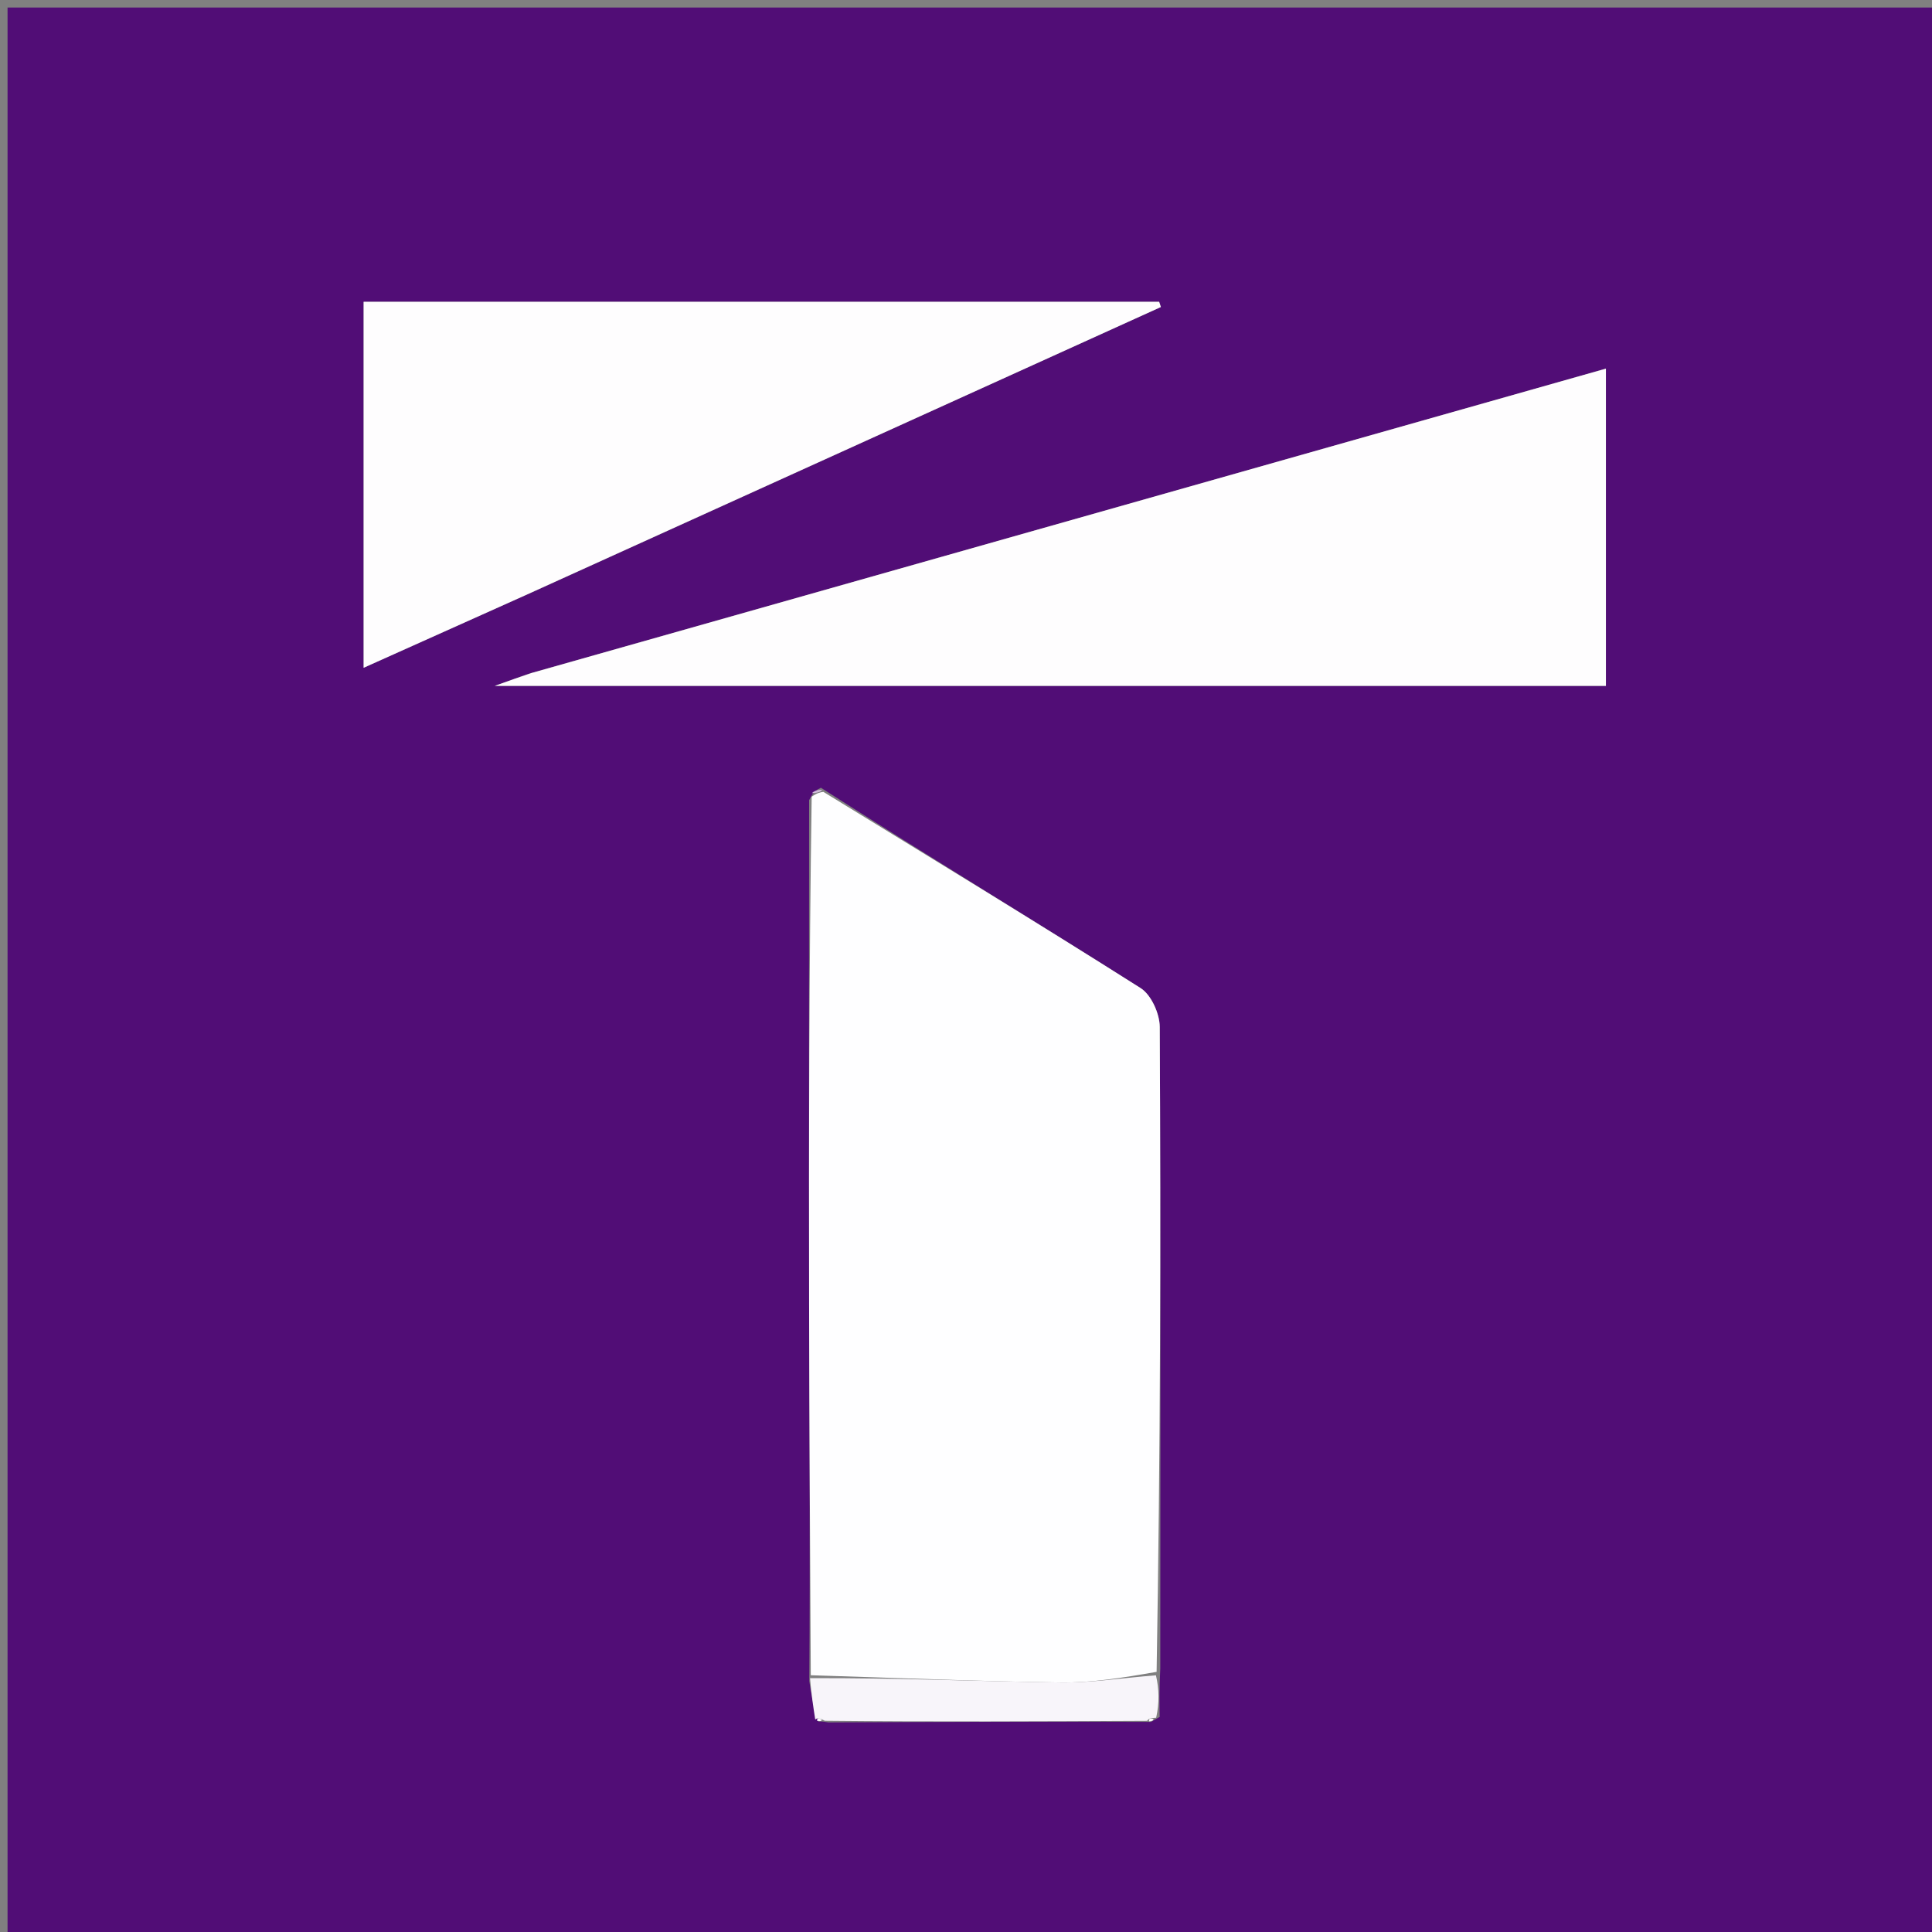
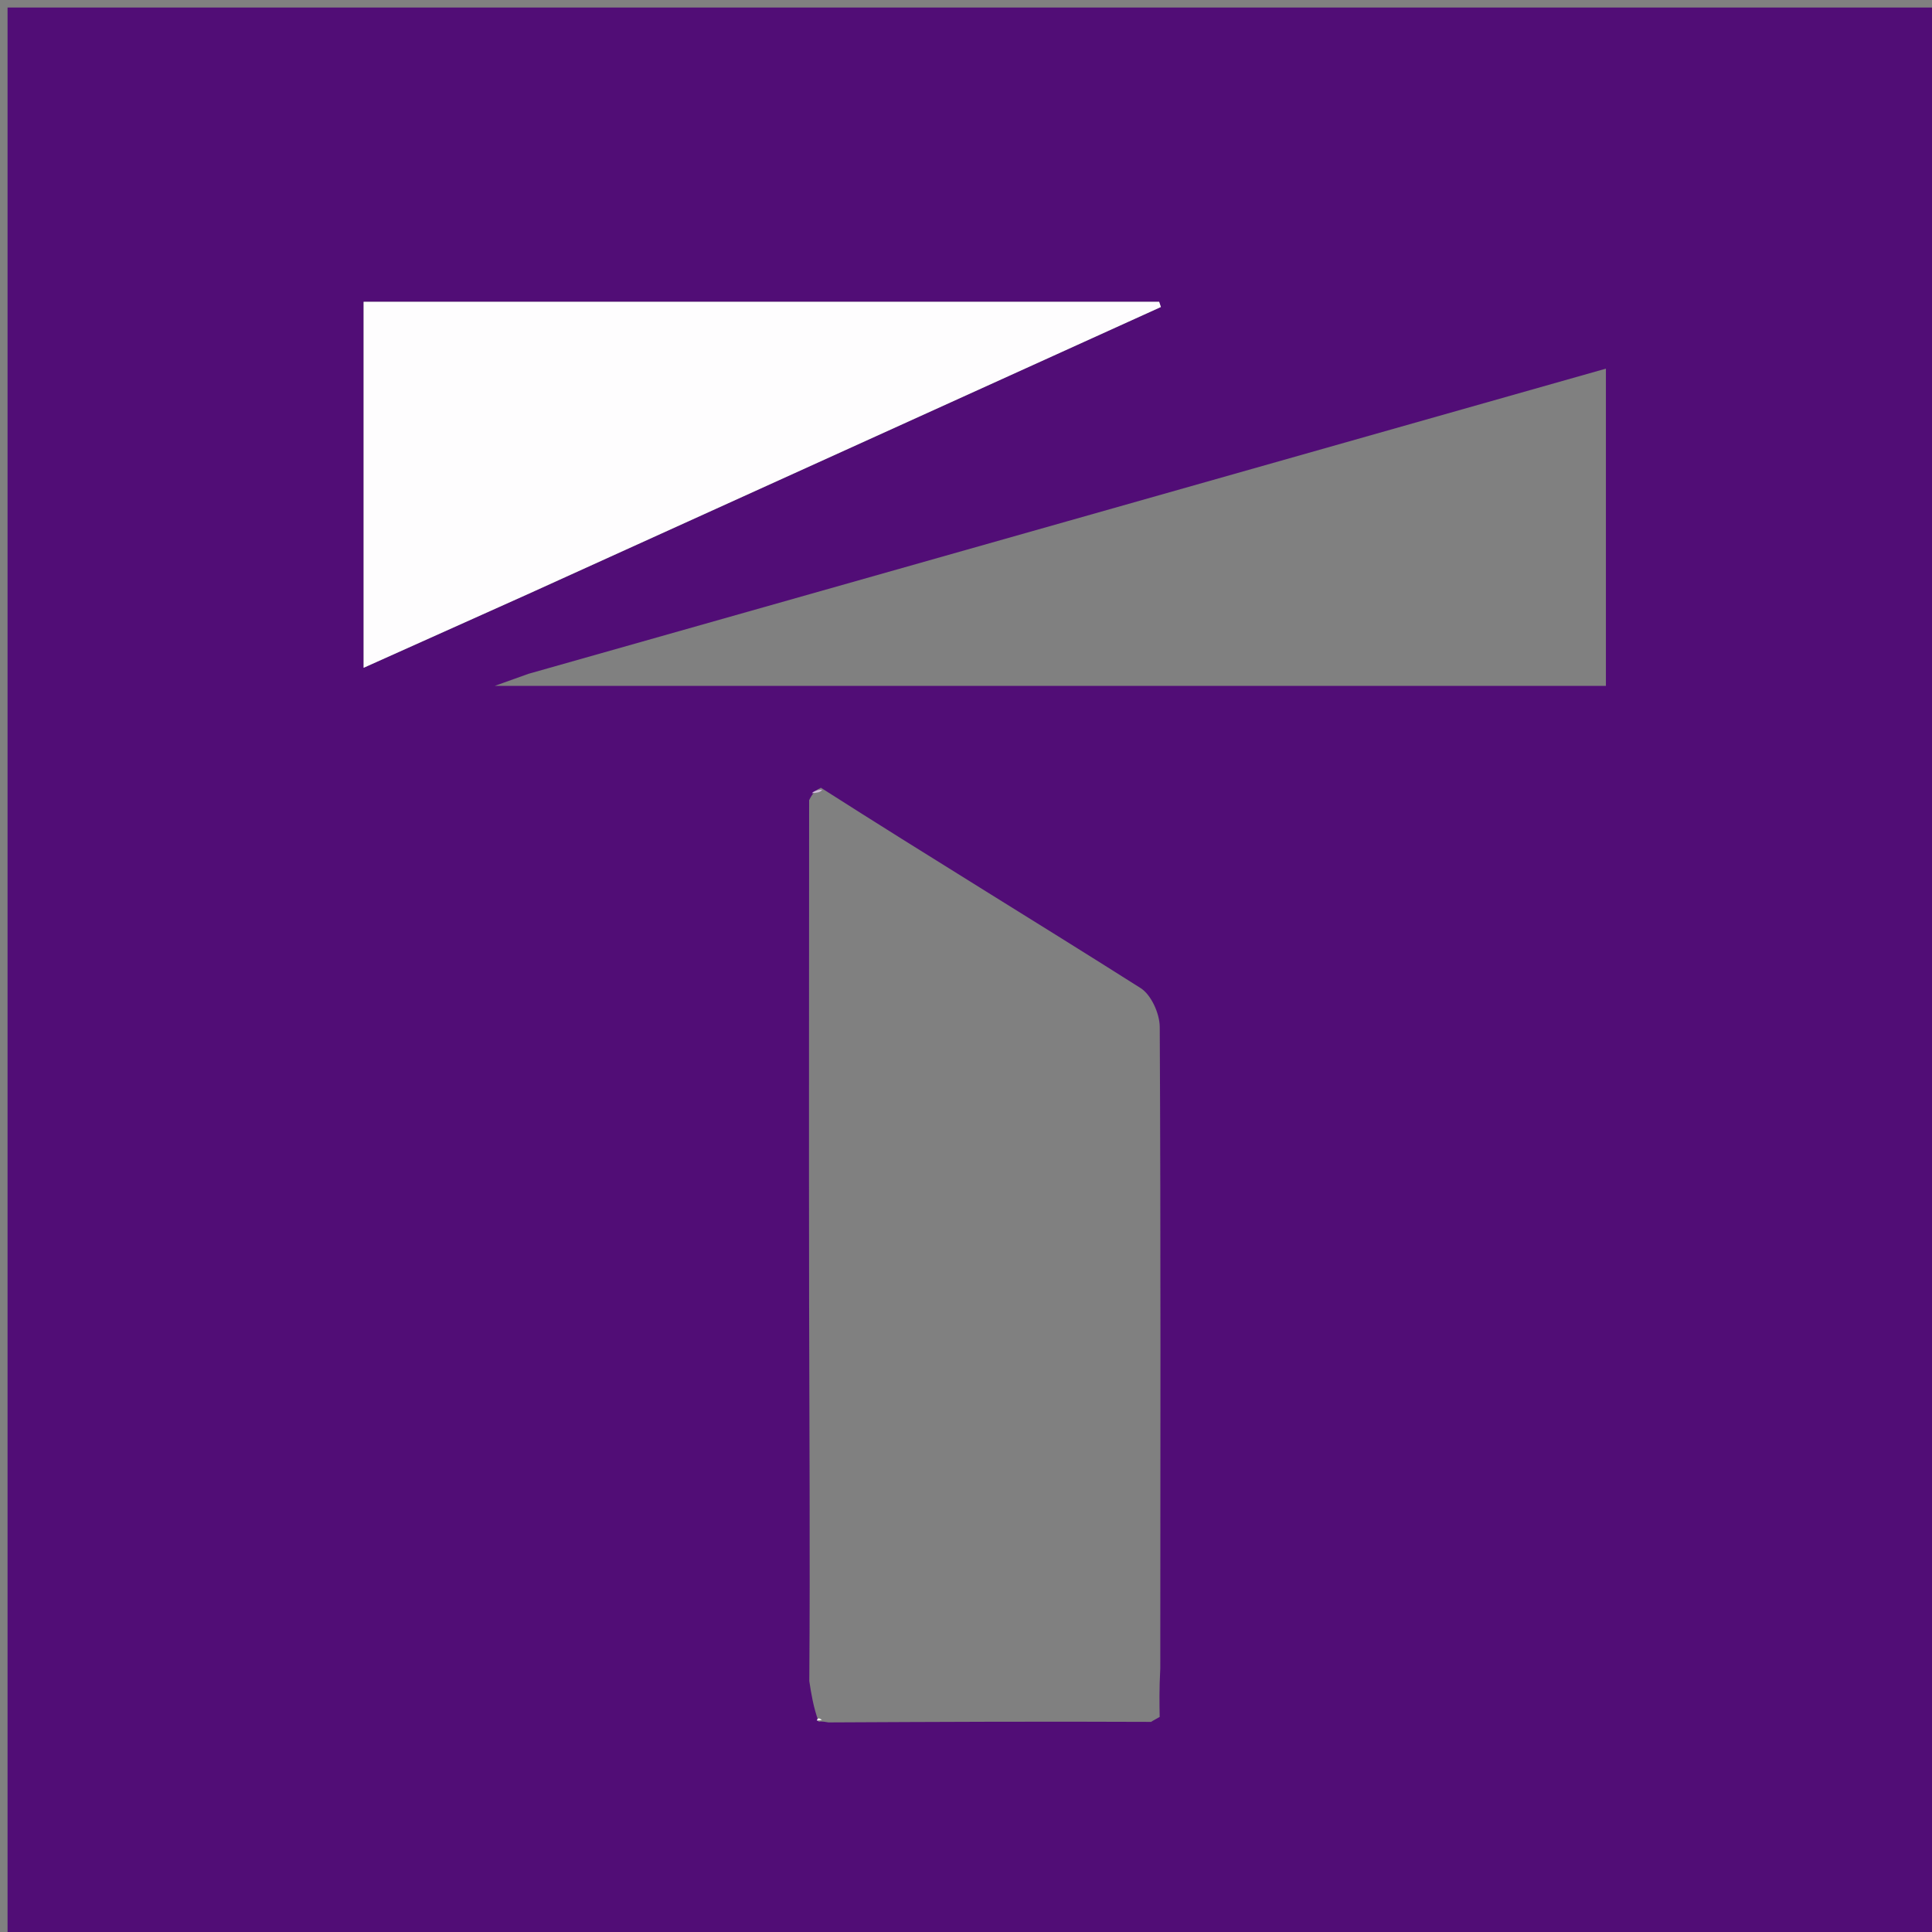
<svg xmlns="http://www.w3.org/2000/svg" version="1.1" id="Layer_1" x="0px" y="0px" width="100%" viewBox="0 0 256 256" enable-background="new 0 0 256 256" xml:space="preserve">
  <rect x="0" y="0" width="256" height="256" fill="#808080" stroke="none" />
  <path fill="#510D76" opacity="1" stroke="none" d=" M144,257   C96,257 48.5,257 1,257   C1,171.667 1,86.333 1,1   C86.333,1 171.667,1 257,1   C257,86.333 257,171.667 257,257   C219.5,257 182,257 144,257  M108.475,228.146   C108.649,228.101 108.823,228.057 109.781,228.229   C123.856,228.16 137.93,228.09 152.523,228.159   C152.673,228.062 152.823,227.965 153.663,227.501   C153.631,225.66 153.599,223.819 153.744,221.058   C153.756,192.729 153.815,164.399 153.672,136.07   C153.663,134.314 152.543,131.819 151.14,130.929   C137.224,122.11 123.139,113.556 108.777,104.383   C108.277,104.624 107.778,104.865 107.213,106.027   C107.209,128.355 107.176,150.683 107.211,173.01   C107.238,189.333 107.356,205.656 107.235,222.754   C107.498,224.453 107.761,226.151 108.475,228.146  M70.034,89.281   C68.922,89.679 67.81,90.077 65.556,90.883   C115.499,90.883 164.172,90.883 212.791,90.883   C212.791,76.758 212.791,63.006 212.791,48.846   C165.213,62.328 117.995,75.708 70.034,89.281  M70.134,78.643   C98.03,65.989 125.927,53.335 153.823,40.68   C153.746,40.45 153.669,40.22 153.592,39.989   C118.497,39.989 83.402,39.989 48.182,39.989   C48.182,56.063 48.182,71.958 48.182,88.483   C55.559,85.173 62.498,82.059 70.134,78.643  z" />
-   <path fill="#FEFEFF" opacity="1" stroke="none" d=" M107.433,221.978   C107.356,205.656 107.238,189.333 107.211,173.01   C107.176,150.683 107.209,128.355 107.552,105.568   C108.294,105.048 108.698,104.988 109.101,104.927   C123.139,113.556 137.224,122.11 151.14,130.929   C152.543,131.819 153.663,134.314 153.672,136.07   C153.815,164.399 153.756,192.729 153.256,221.528   C148.679,222.332 144.584,222.993 140.5,222.936   C129.475,222.78 118.455,222.319 107.433,221.978  z" />
-   <path fill="#FEFDFE" opacity="1" stroke="none" d=" M70.406,89.184   C117.995,75.708 165.213,62.328 212.791,48.846   C212.791,63.006 212.791,76.758 212.791,90.883   C164.172,90.883 115.499,90.883 65.556,90.883   C67.81,90.077 68.922,89.679 70.406,89.184  z" />
  <path fill="#FEFDFE" opacity="1" stroke="none" d=" M69.786,78.794   C62.498,82.059 55.559,85.173 48.182,88.483   C48.182,71.958 48.182,56.063 48.182,39.989   C83.402,39.989 118.497,39.989 153.592,39.989   C153.669,40.22 153.746,40.45 153.823,40.68   C125.927,53.335 98.03,65.989 69.786,78.794  z" />
-   <path fill="#F8F5FA" opacity="1" stroke="none" d=" M107.334,222.366   C118.455,222.319 129.475,222.78 140.5,222.936   C144.584,222.993 148.679,222.332 153.168,221.988   C153.599,223.819 153.631,225.66 153.196,227.607   C152.426,227.633 152.185,227.735 152.005,228.02   C137.93,228.09 123.856,228.16 109.292,228.012   C108.542,227.613 108.282,227.632 108.024,227.85   C107.761,226.151 107.498,224.453 107.334,222.366  z" />
  <path fill="#CEBAD9" opacity="1" stroke="none" d=" M108.939,104.655   C108.698,104.988 108.294,105.048 107.584,105.107   C107.778,104.865 108.277,104.624 108.939,104.655  z" />
-   <path fill="#FEFEFF" opacity="1" stroke="none" d=" M108.249,227.998   C108.282,227.632 108.542,227.613 108.9,227.903   C108.823,228.057 108.649,228.101 108.249,227.998  z" />
-   <path fill="#FEFEFF" opacity="1" stroke="none" d=" M152.264,228.09   C152.185,227.735 152.426,227.633 152.851,227.79   C152.823,227.965 152.673,228.062 152.264,228.09  z" />
+   <path fill="#FEFEFF" opacity="1" stroke="none" d=" M108.249,227.998   C108.282,227.632 108.542,227.613 108.9,227.903   z" />
</svg>